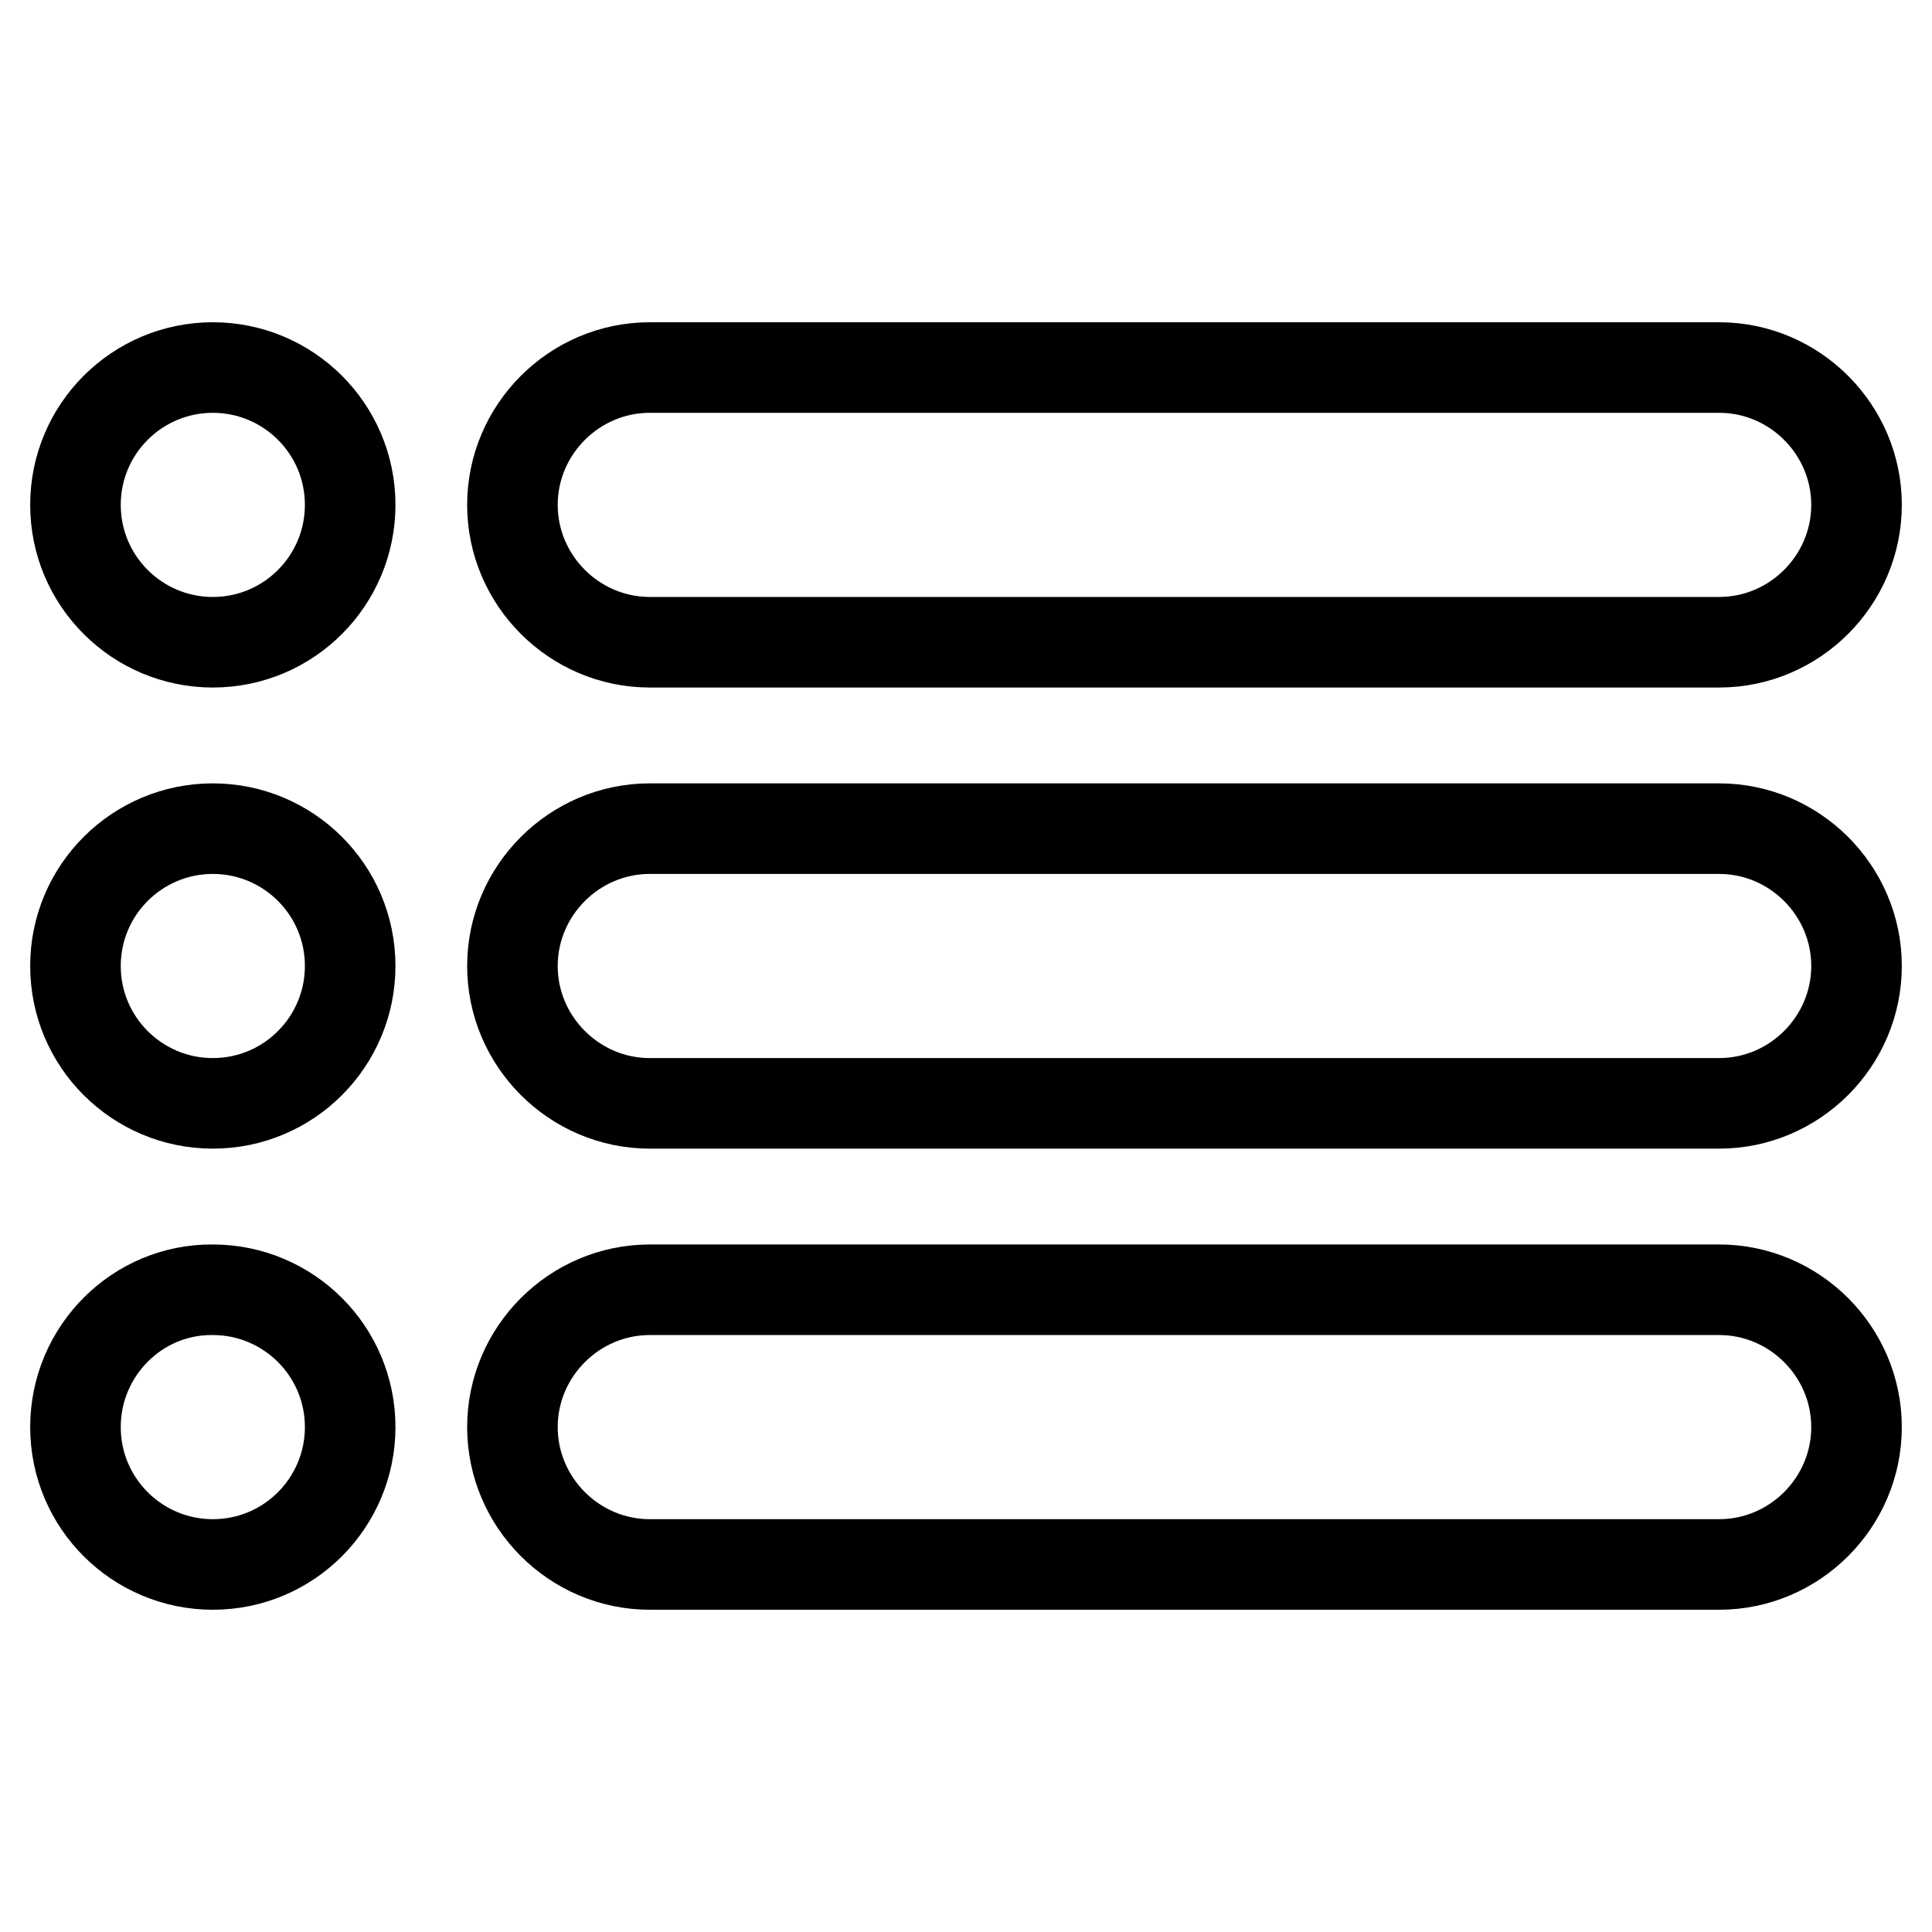
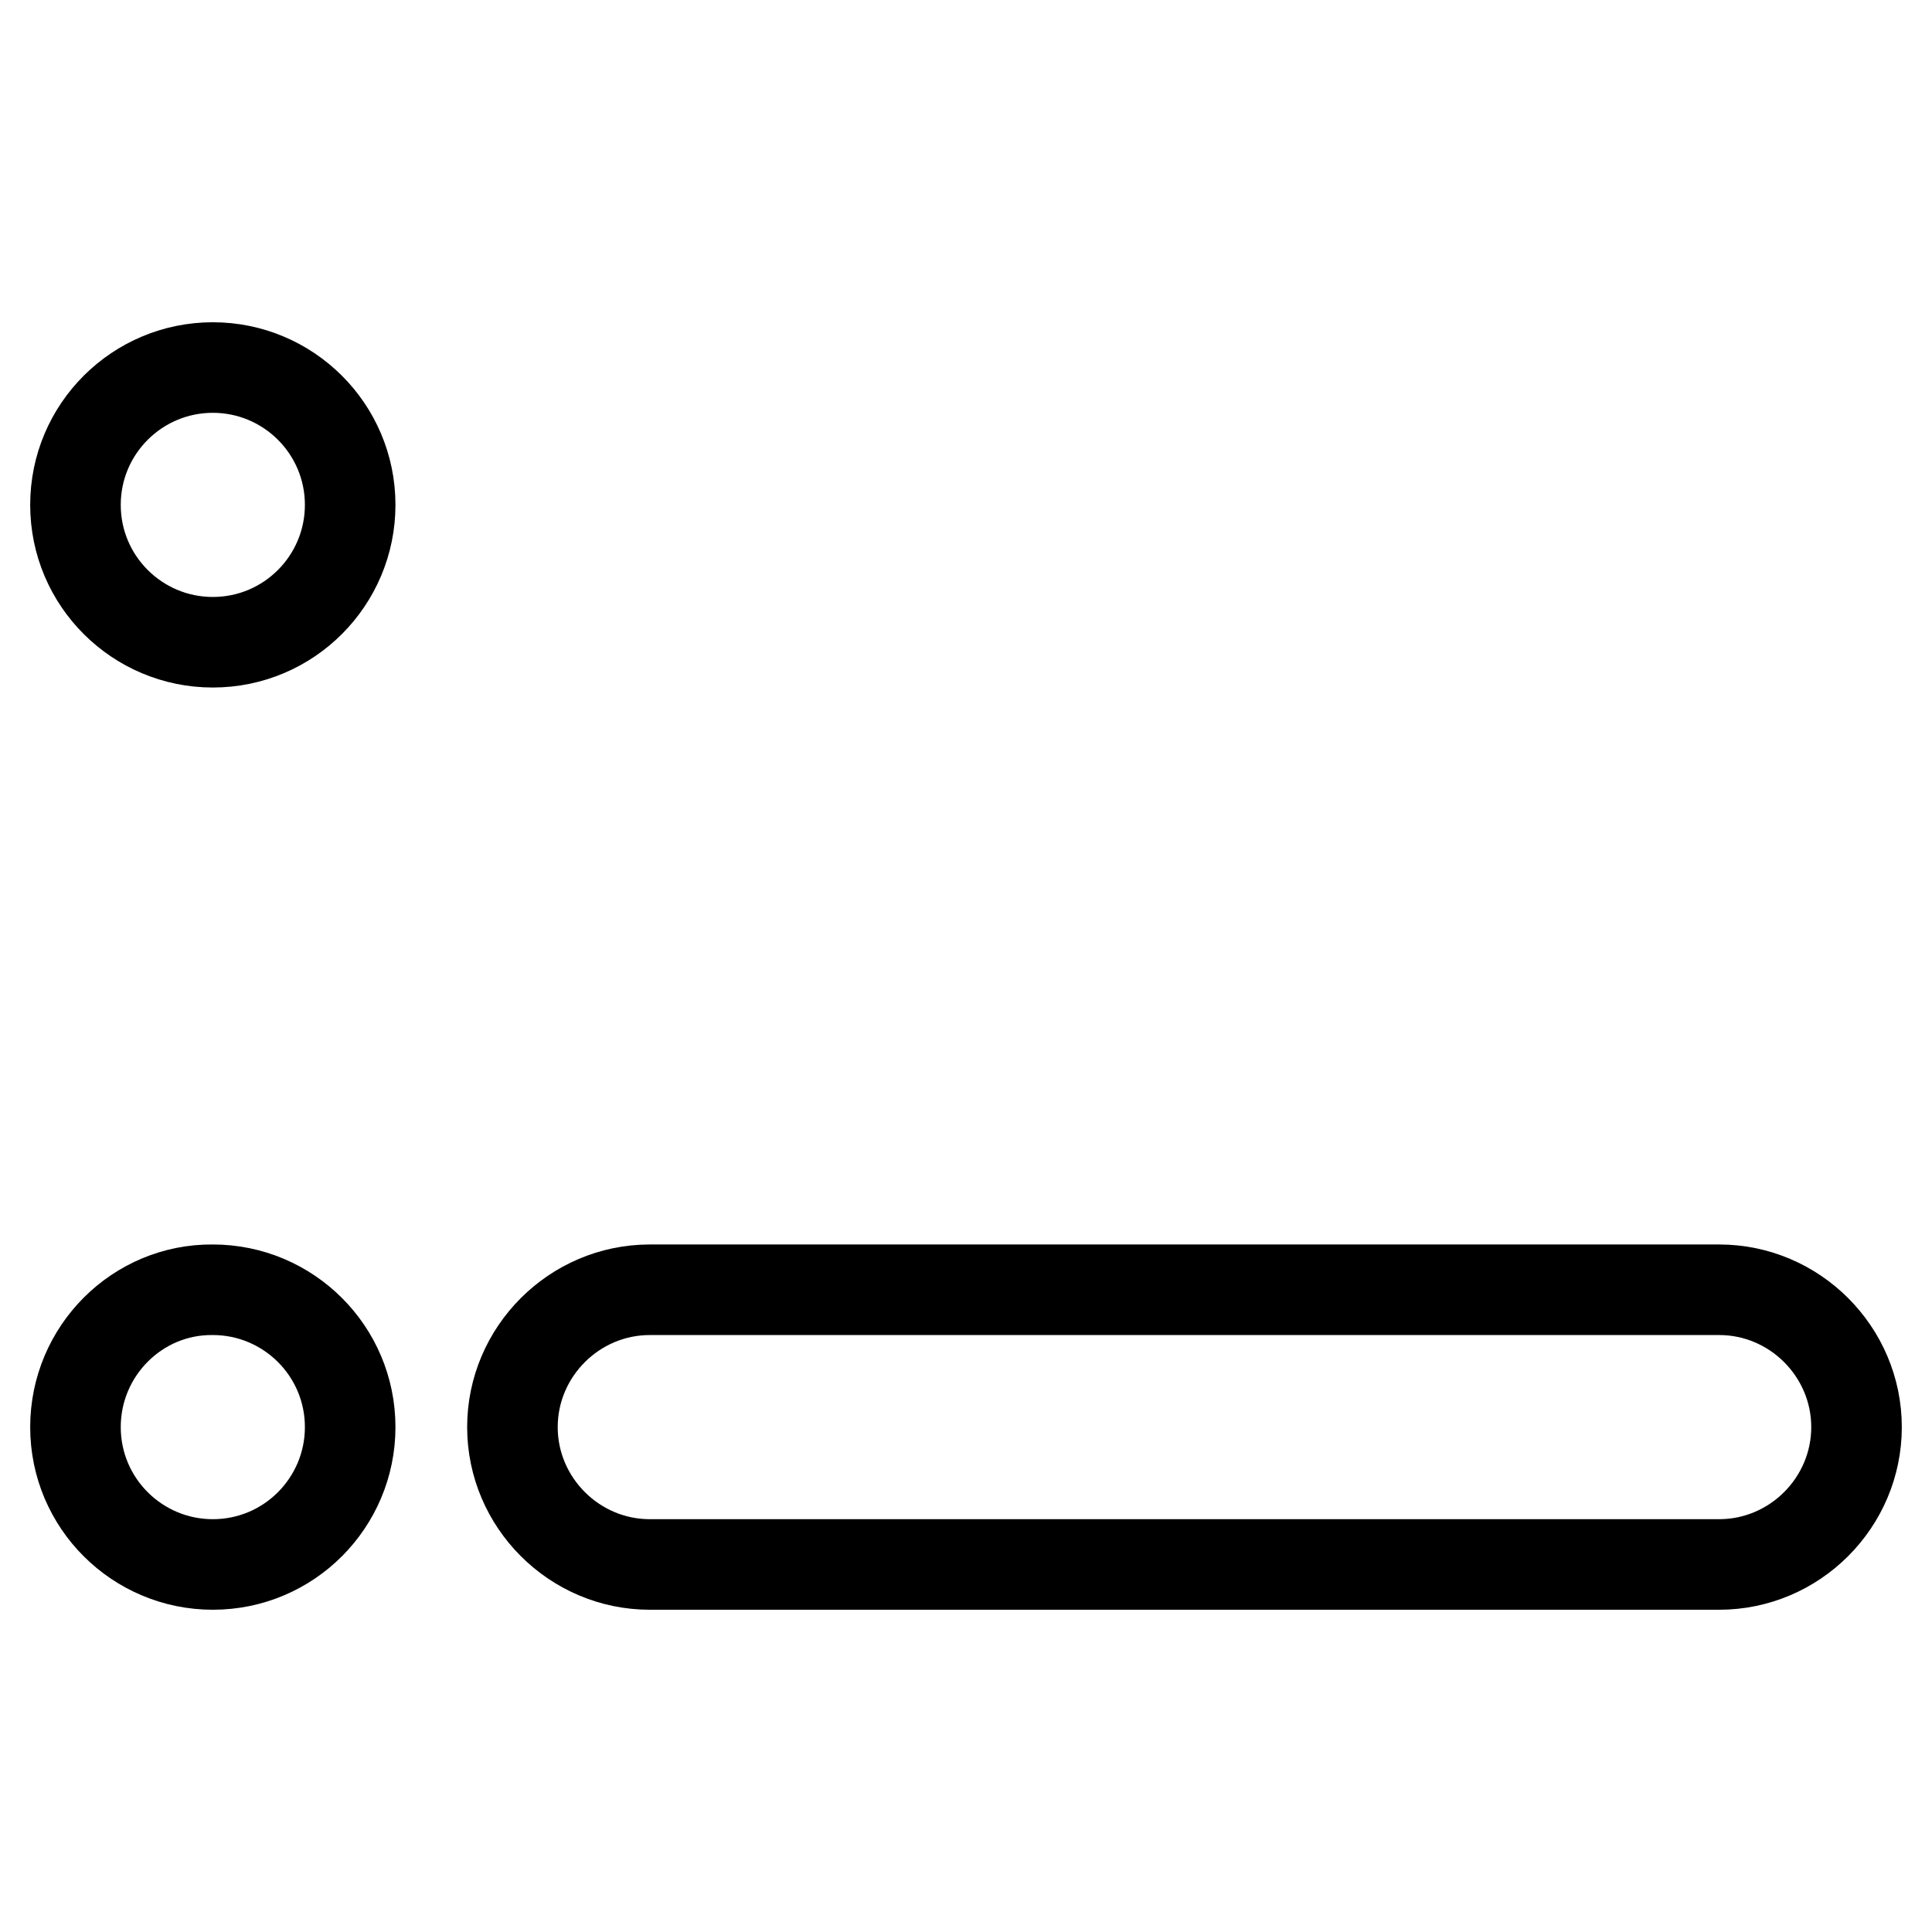
<svg xmlns="http://www.w3.org/2000/svg" version="1.1" x="0px" y="0px" viewBox="0 0 256 256" enable-background="new 0 0 256 256" xml:space="preserve">
  <g>
    <g>
      <path stroke-width="12" fill-opacity="0" stroke="#000000" d="M10,66.9c0,10.1,8.2,18.2,18.2,18.2c10.1,0,18.2-8.2,18.2-18.2l0,0c0-10.1-8.2-18.2-18.2-18.2S10,56.8,10,66.9z" />
-       <path stroke-width="12" fill-opacity="0" stroke="#000000" d="M227.8,85.1H86.1c-10,0-18.2-8.2-18.2-18.2l0,0c0-10,8.2-18.2,18.2-18.2h141.7c10,0,18.2,8.2,18.2,18.2l0,0C246,76.9,237.8,85.1,227.8,85.1z" />
-       <path stroke-width="12" fill-opacity="0" stroke="#000000" d="M10,128c0,10.1,8.2,18.2,18.2,18.2c10.1,0,18.2-8.2,18.2-18.2c0-10.1-8.2-18.2-18.2-18.2S10,117.9,10,128z" />
-       <path stroke-width="12" fill-opacity="0" stroke="#000000" d="M227.8,146.2H86.1c-10,0-18.2-8.2-18.2-18.2l0,0c0-10,8.2-18.2,18.2-18.2h141.7c10,0,18.2,8.2,18.2,18.2l0,0C246,138,237.8,146.2,227.8,146.2z" />
      <path stroke-width="12" fill-opacity="0" stroke="#000000" d="M10,189.1c0,10.1,8.2,18.2,18.2,18.2c10.1,0,18.2-8.2,18.2-18.2l0,0c0-10.1-8.2-18.2-18.2-18.2C18.2,170.8,10,179,10,189.1z" />
      <path stroke-width="12" fill-opacity="0" stroke="#000000" d="M227.8,207.3H86.1c-10,0-18.2-8.2-18.2-18.2l0,0c0-10,8.2-18.2,18.2-18.2h141.7c10,0,18.2,8.2,18.2,18.2l0,0C246,199.1,237.8,207.3,227.8,207.3z" />
    </g>
  </g>
</svg>